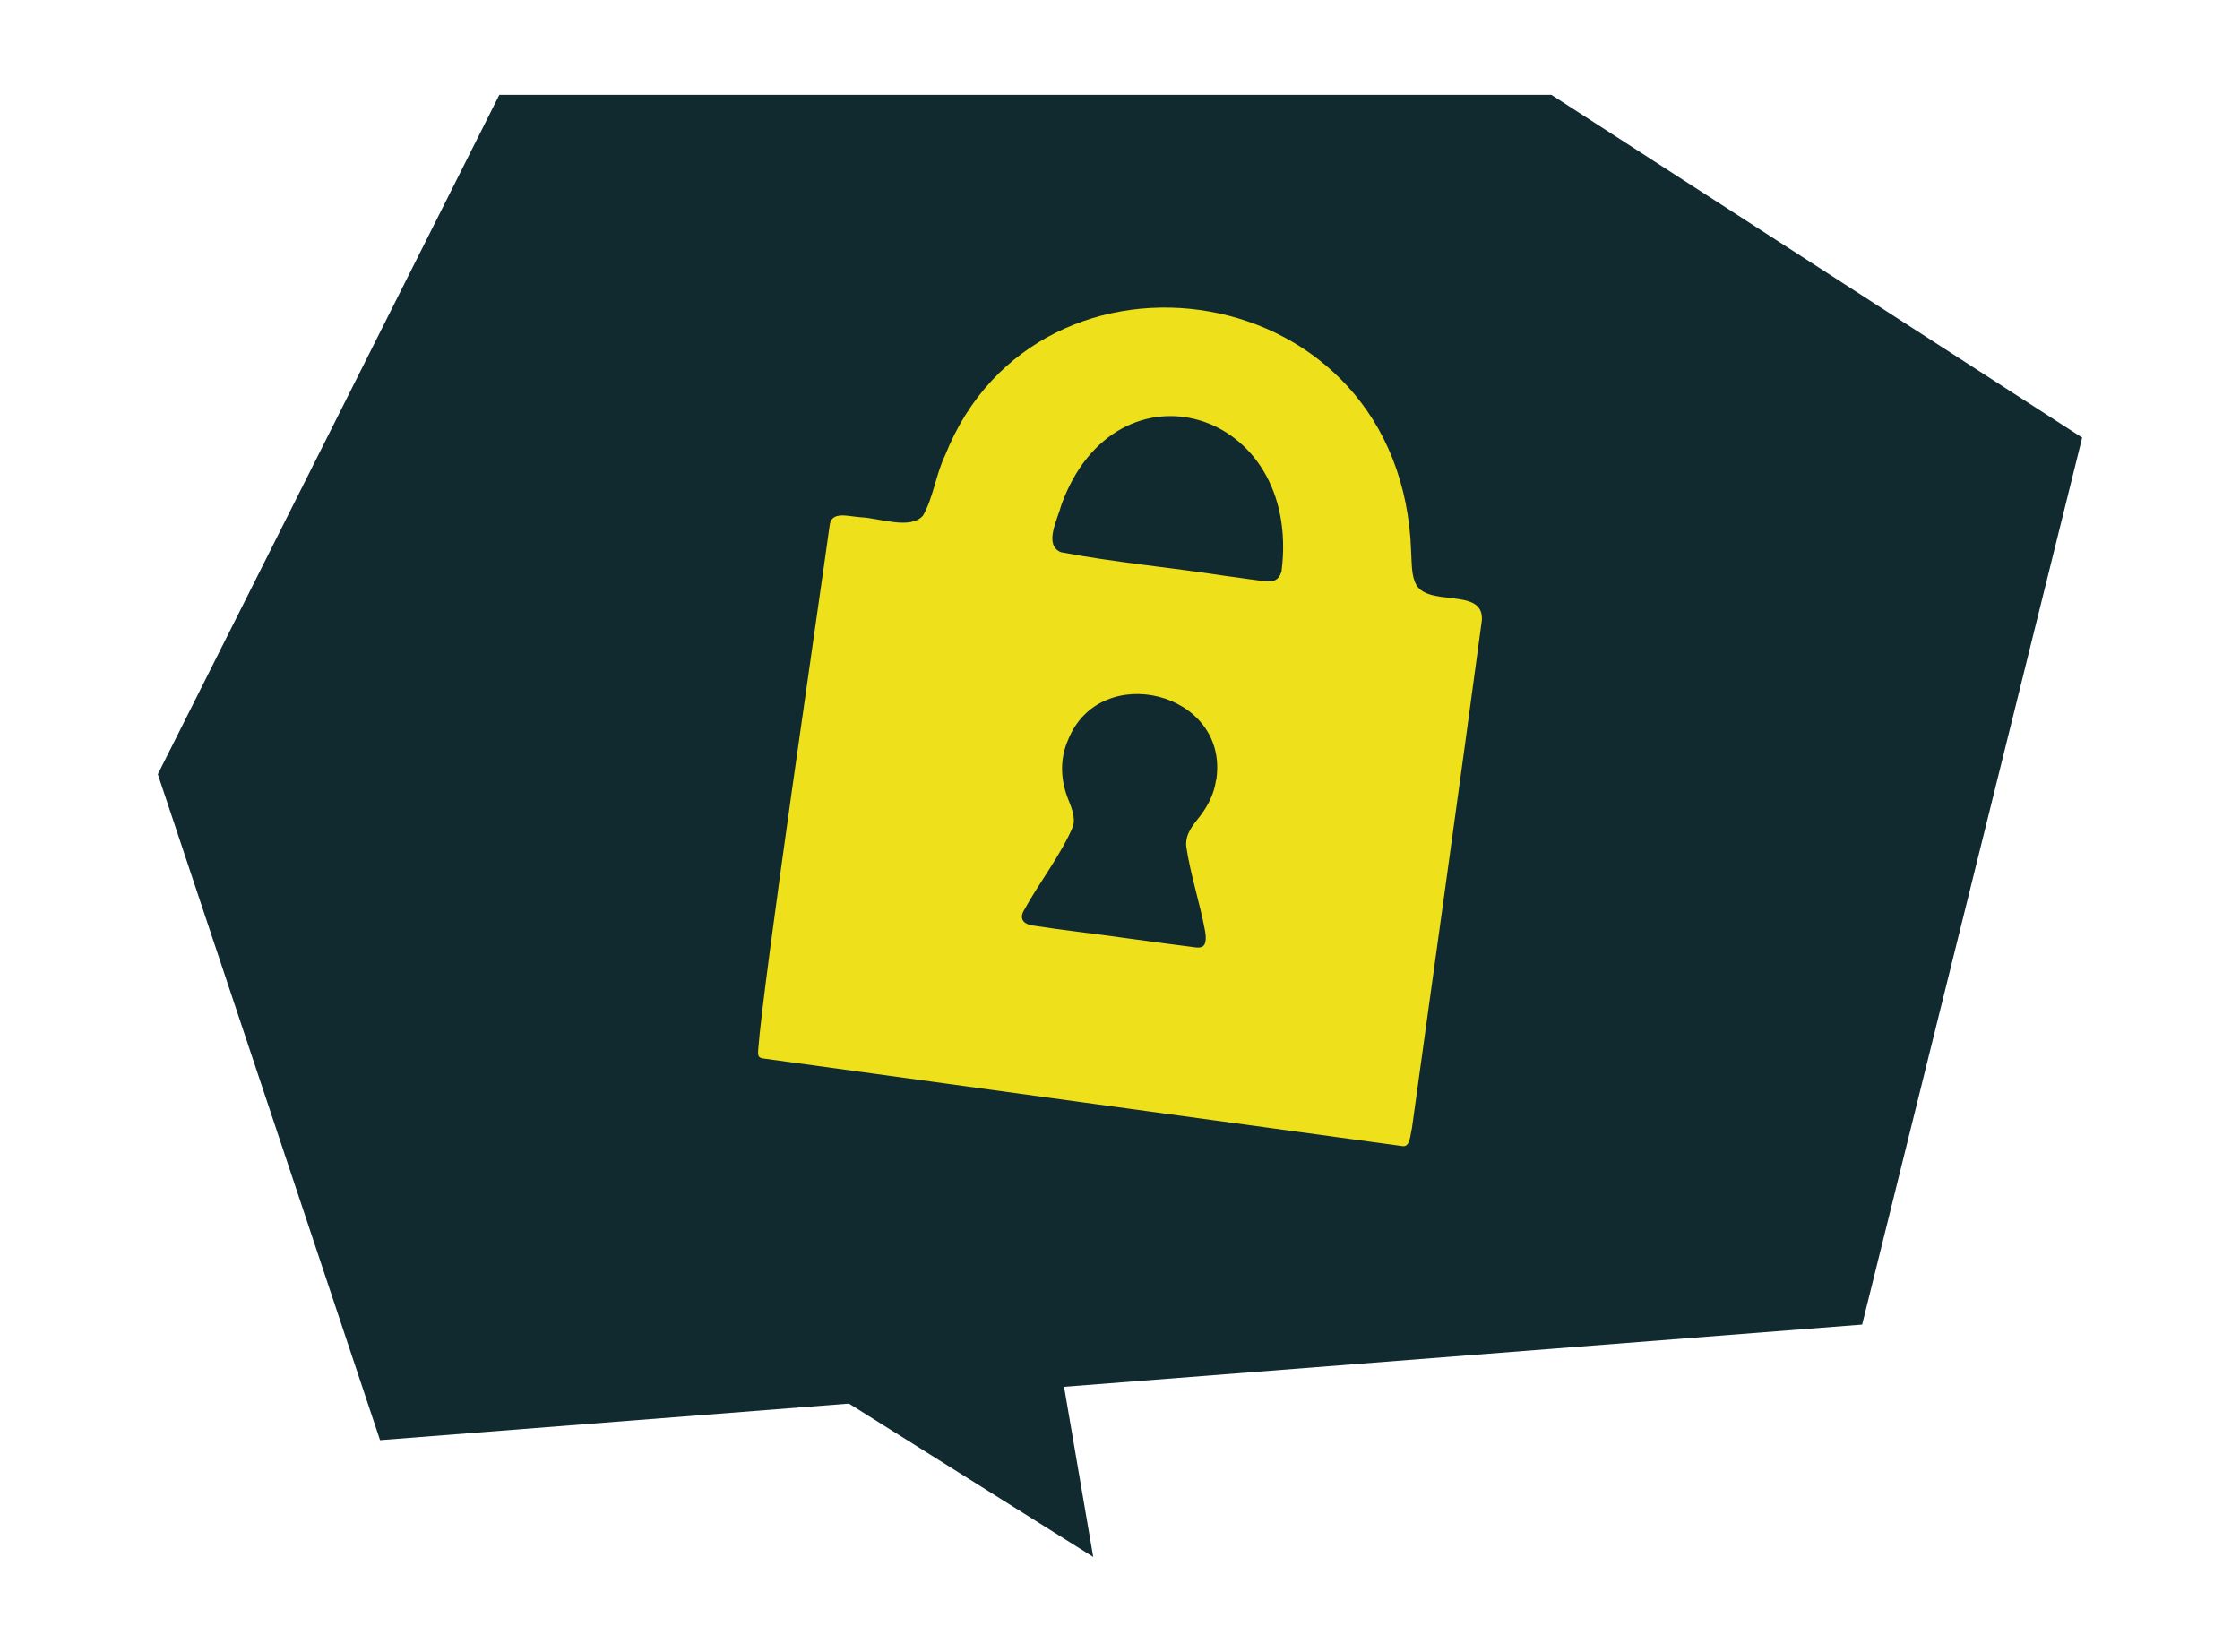
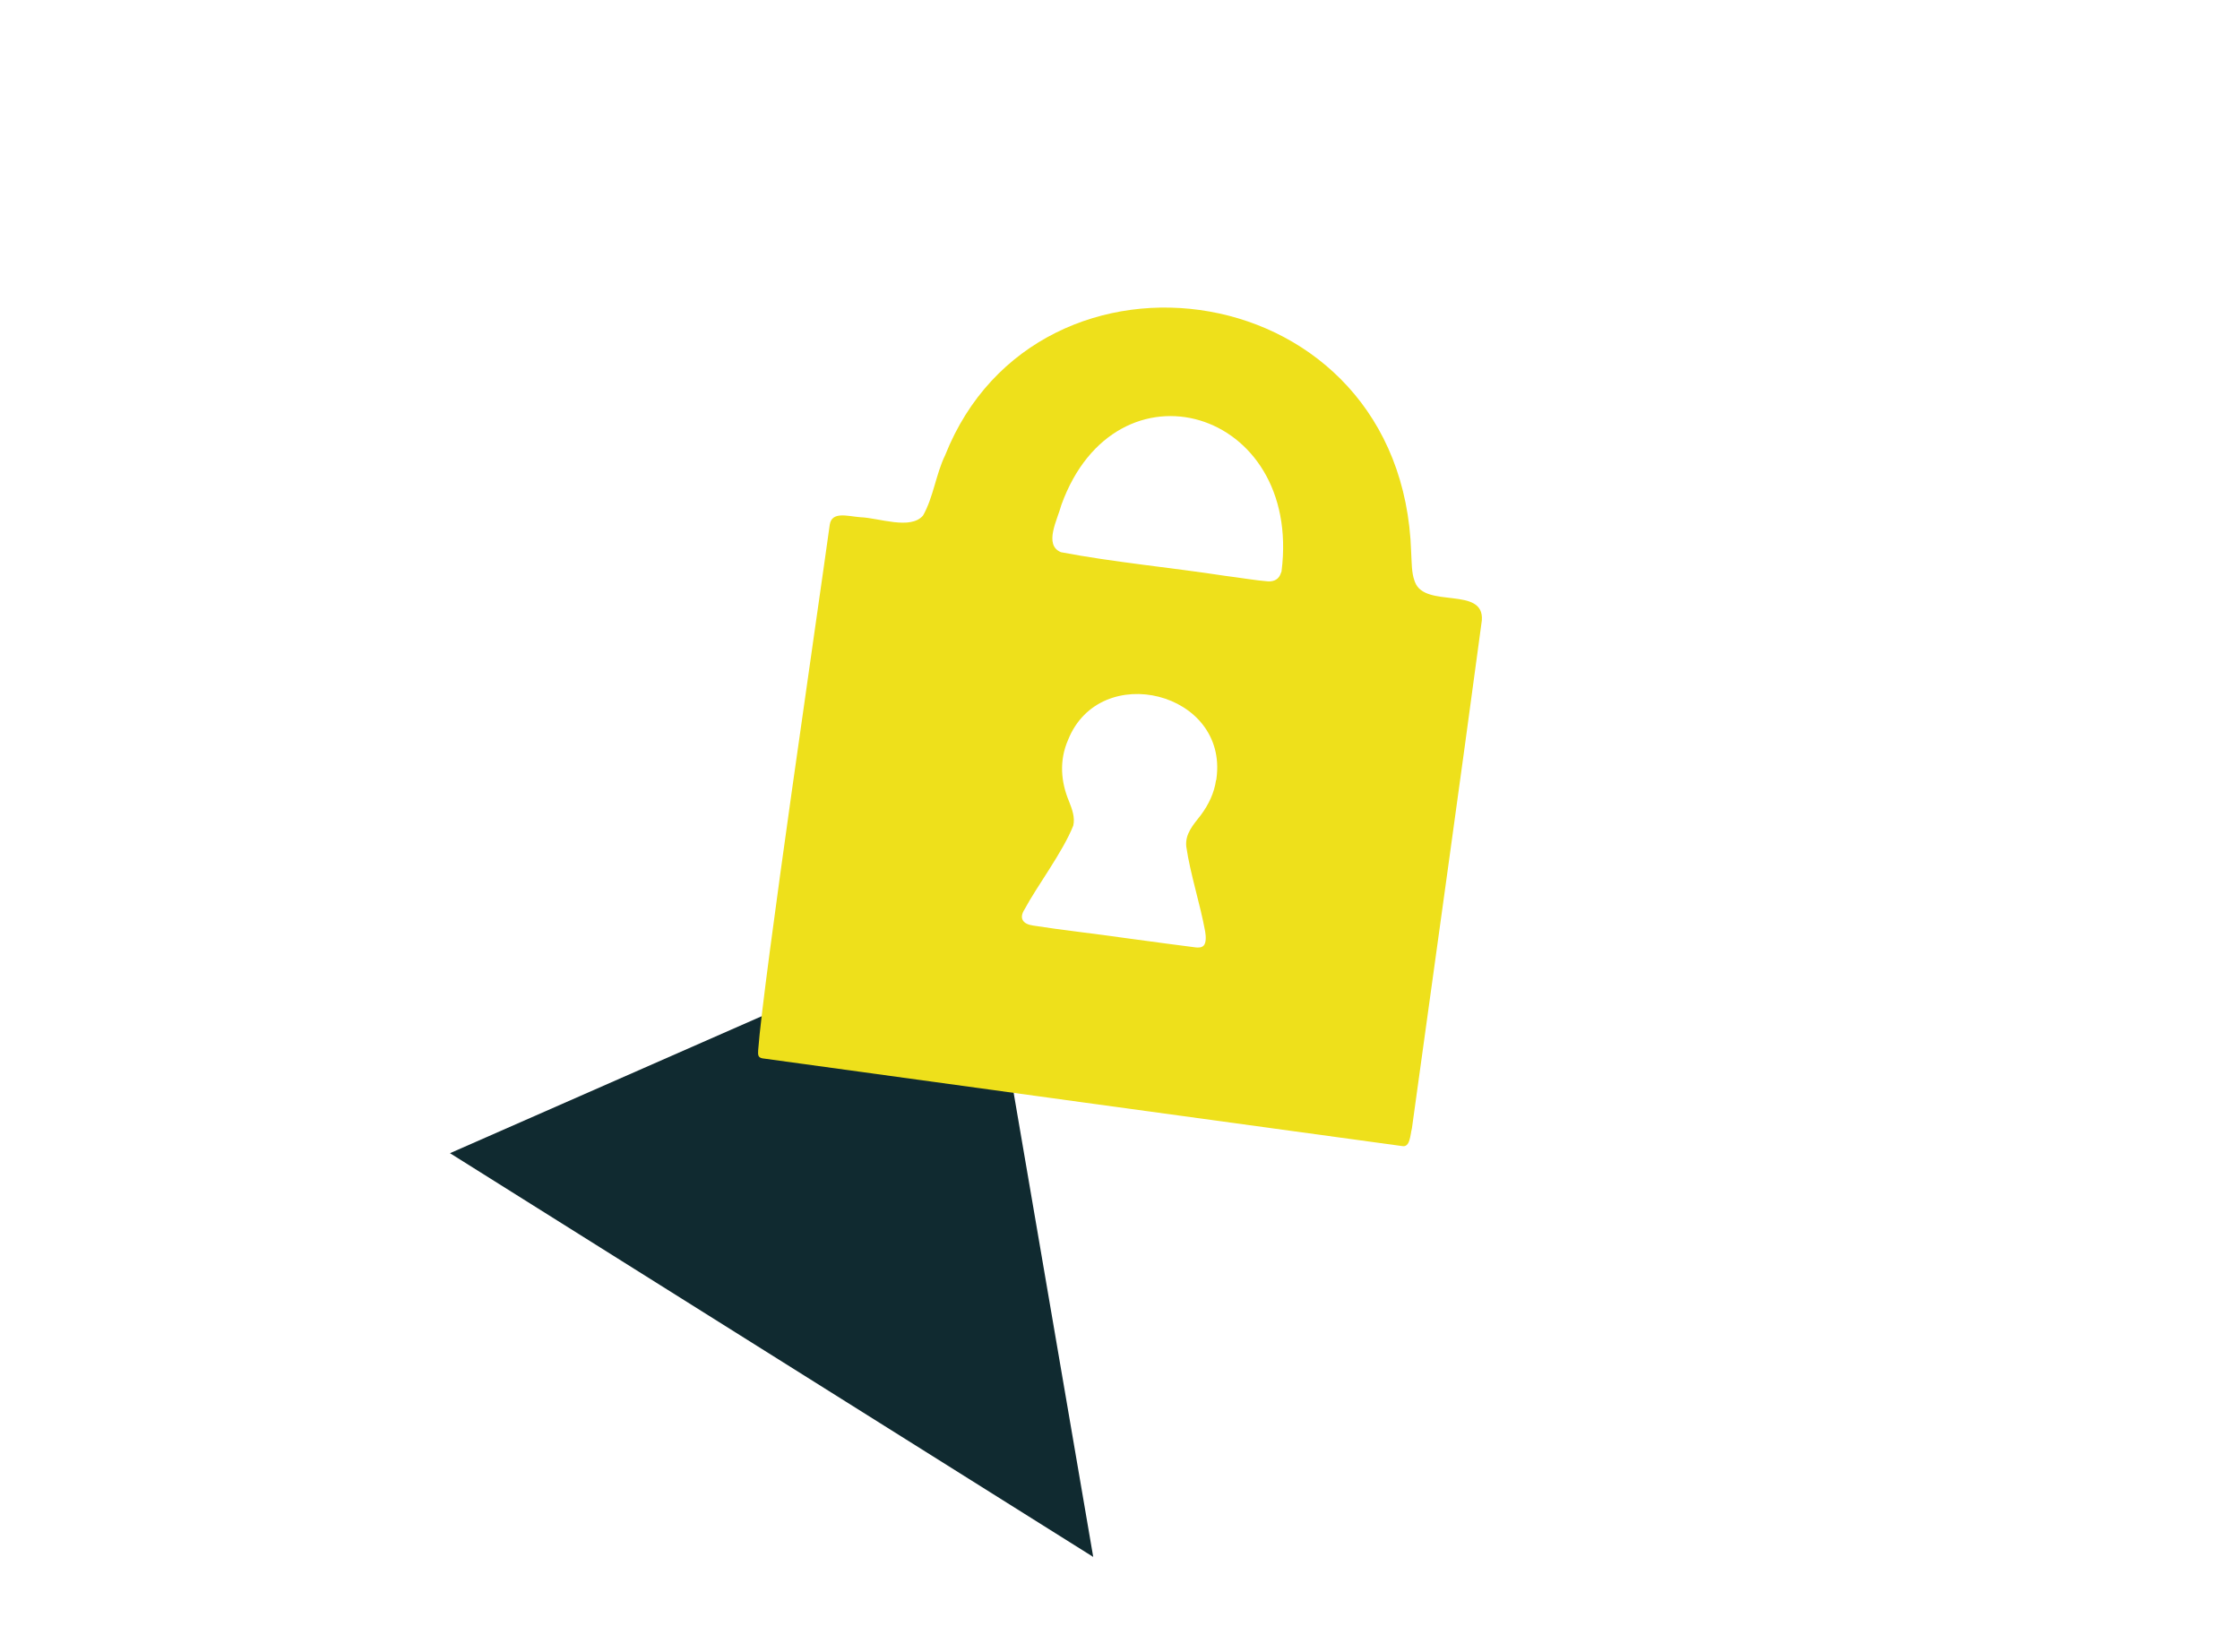
<svg xmlns="http://www.w3.org/2000/svg" width="240" height="177" viewBox="0 0 240 177" fill="none">
-   <path d="M199.514 141.938L40.721 154.323L16.909 82.966L53.5 10.164H166.224L223.091 46.894L199.514 141.938Z" fill="#102A30" />
  <path d="M48.212 123.573L117.131 166.836L105.407 98.44L48.212 123.573Z" fill="#102A30" />
  <path d="M151.549 62.216C151.232 61.381 151.255 60.171 151.197 59.184C150.268 29.234 111.181 23.805 101.268 48.774C100.28 50.795 99.998 53.321 98.893 55.248C97.54 56.811 94.189 55.495 92.178 55.424C90.803 55.318 89.109 54.754 88.898 56.247C87.769 64.495 81.736 105.443 81.231 112.552C81.207 113.022 81.195 113.316 81.689 113.41C87.839 114.267 143.788 121.94 150.232 122.81C151.079 122.986 151.091 121.646 151.279 120.894C153.619 103.904 156.429 83.941 158.769 66.481C159.051 62.78 152.69 65.235 151.608 62.38L151.549 62.227V62.216ZM130.289 83.6C130.101 84.963 129.489 86.232 128.666 87.337C127.808 88.43 126.961 89.37 127.102 90.721C127.526 93.647 128.584 96.842 129.125 99.815C129.207 100.309 129.254 101.025 128.96 101.331C128.737 101.554 128.408 101.554 128.09 101.519C126.538 101.331 123.645 100.931 120.576 100.52C117.425 100.062 113.65 99.651 110.699 99.181C109.593 99.028 109.147 98.405 109.782 97.43C111.075 94.998 113.862 91.32 114.991 88.477C115.202 87.584 114.861 86.691 114.532 85.856C113.697 83.859 113.439 81.544 114.45 79.253C117.883 70.746 131.594 74.13 130.336 83.412L130.313 83.6H130.289ZM137.25 61.37C137.05 62.063 136.521 62.333 135.851 62.298C134.675 62.216 132.735 61.887 131.289 61.71C125.586 60.829 119.247 60.242 113.674 59.172C111.792 58.397 113.309 55.671 113.721 54.096C119.577 37.917 139.52 43.768 137.309 61.217L137.262 61.37H137.25Z" fill="#EEE01B" />
</svg>